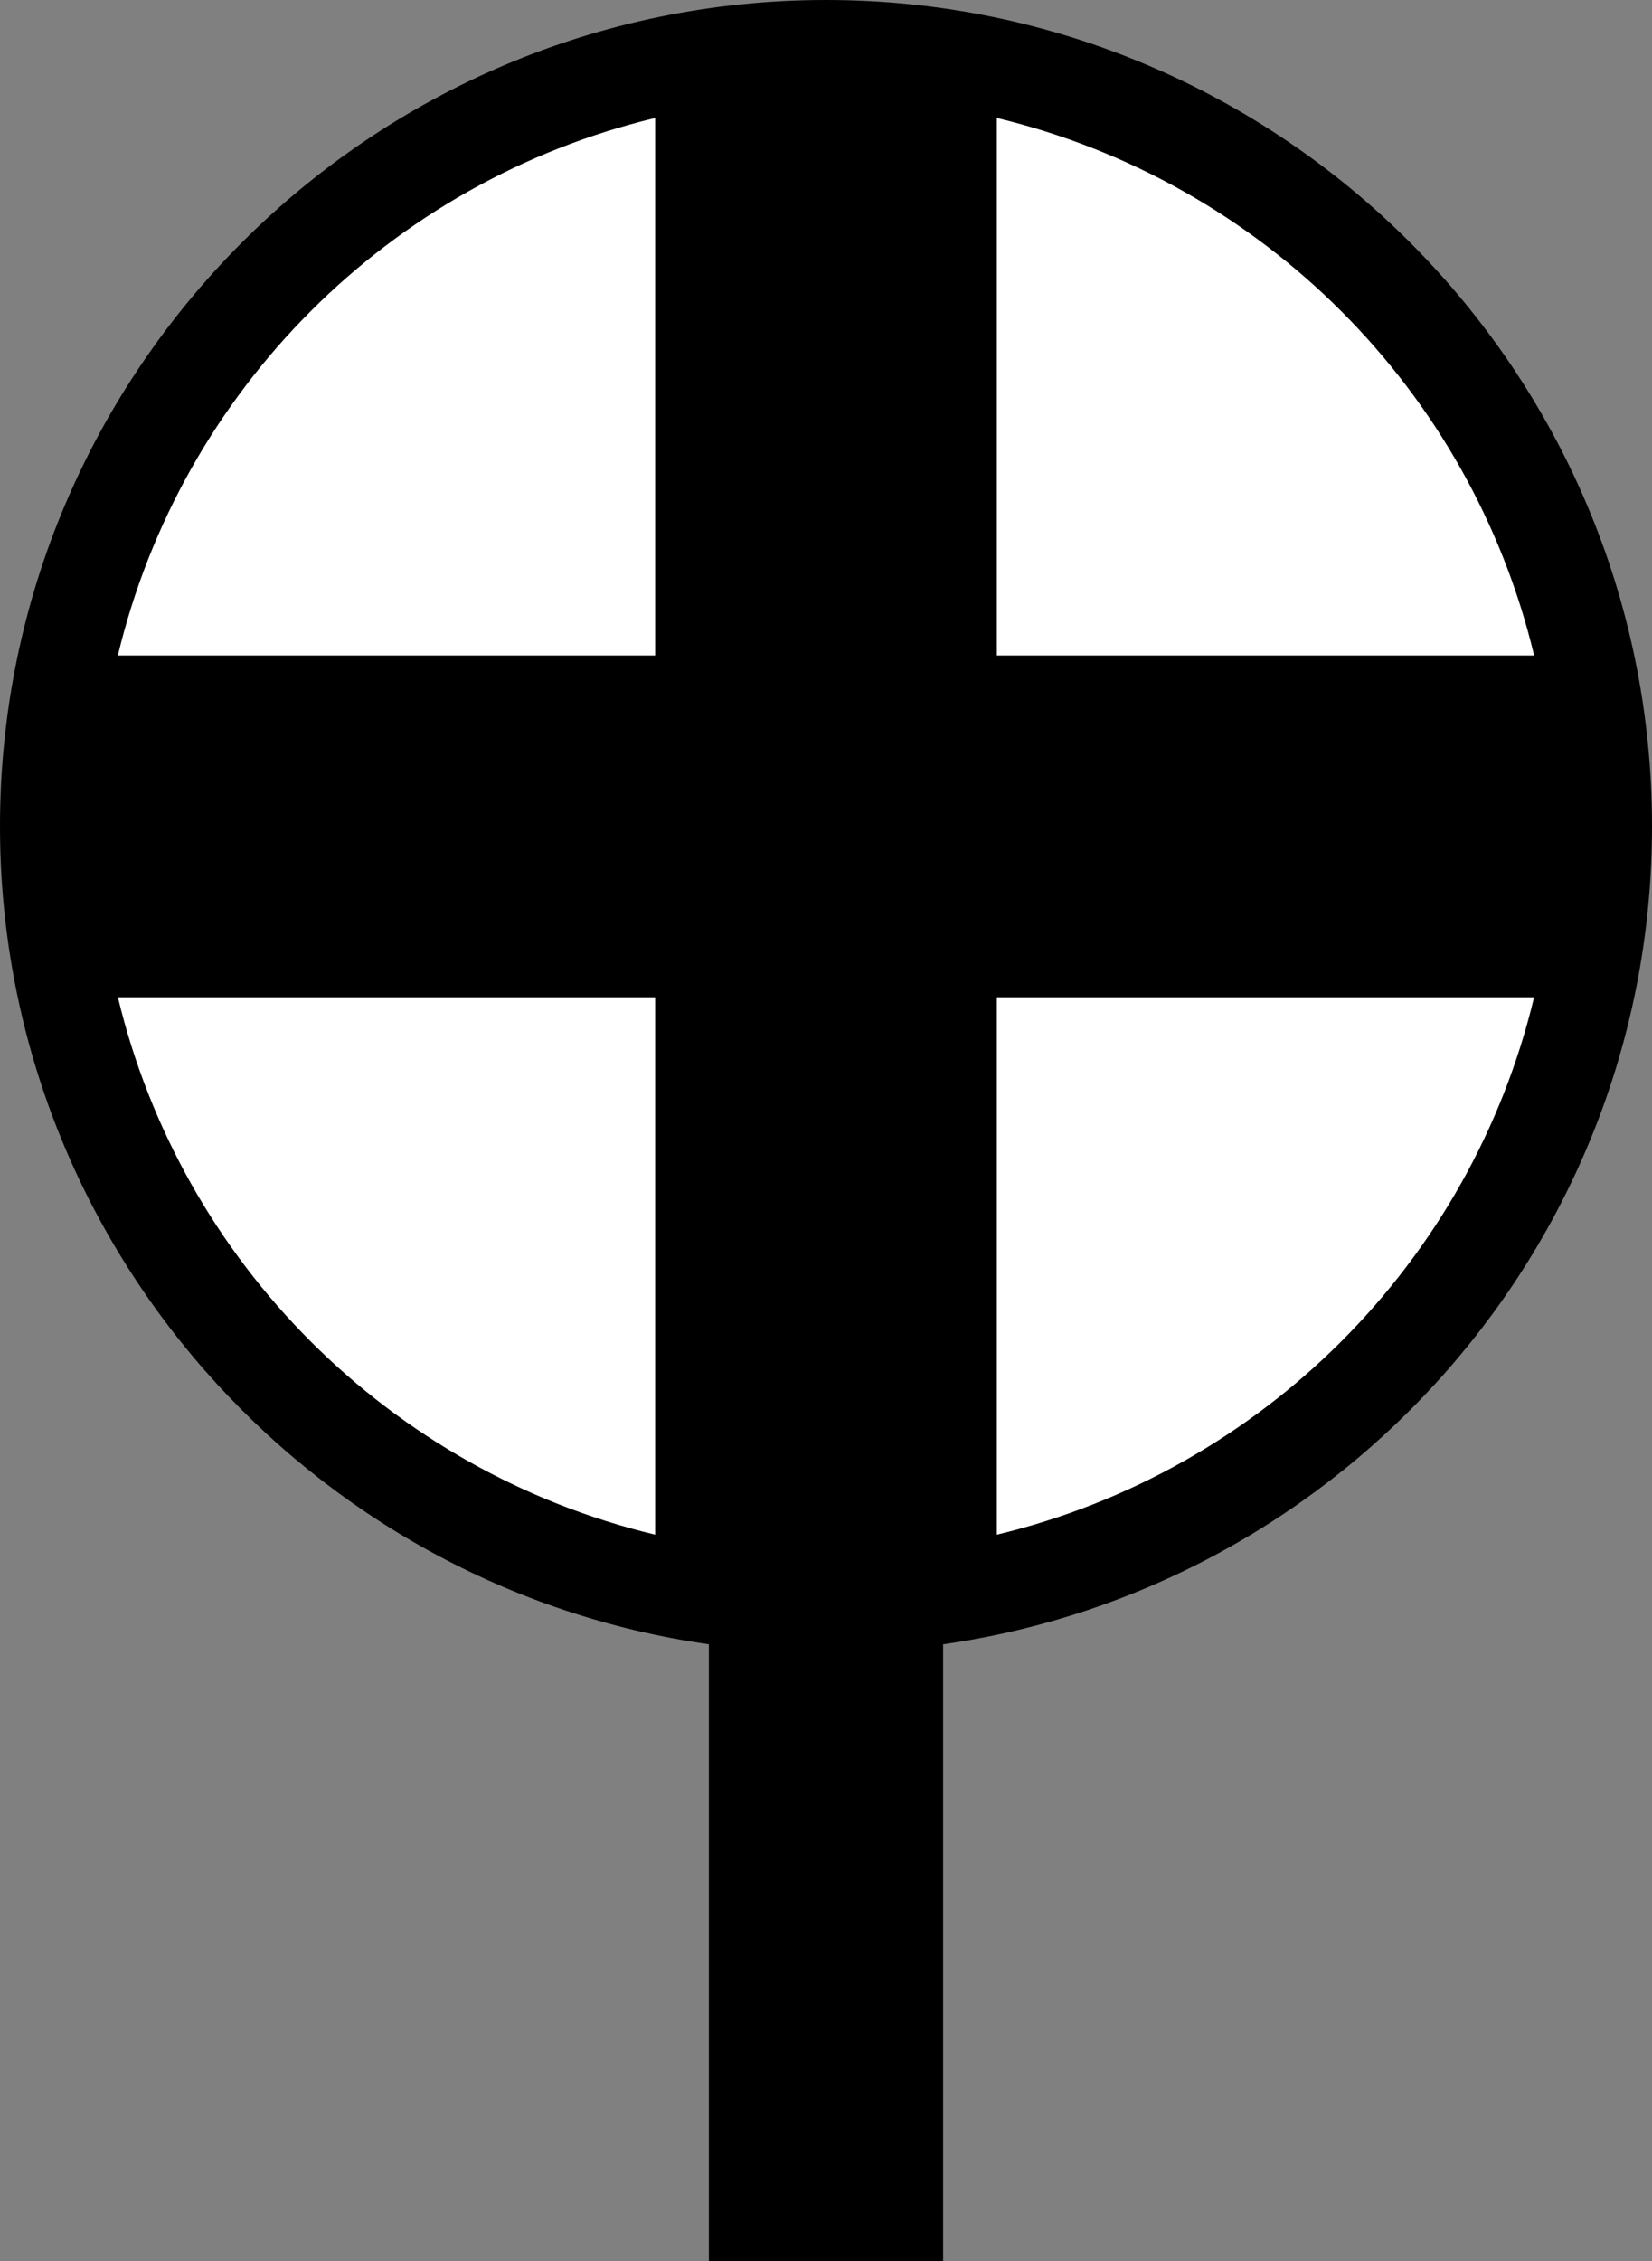
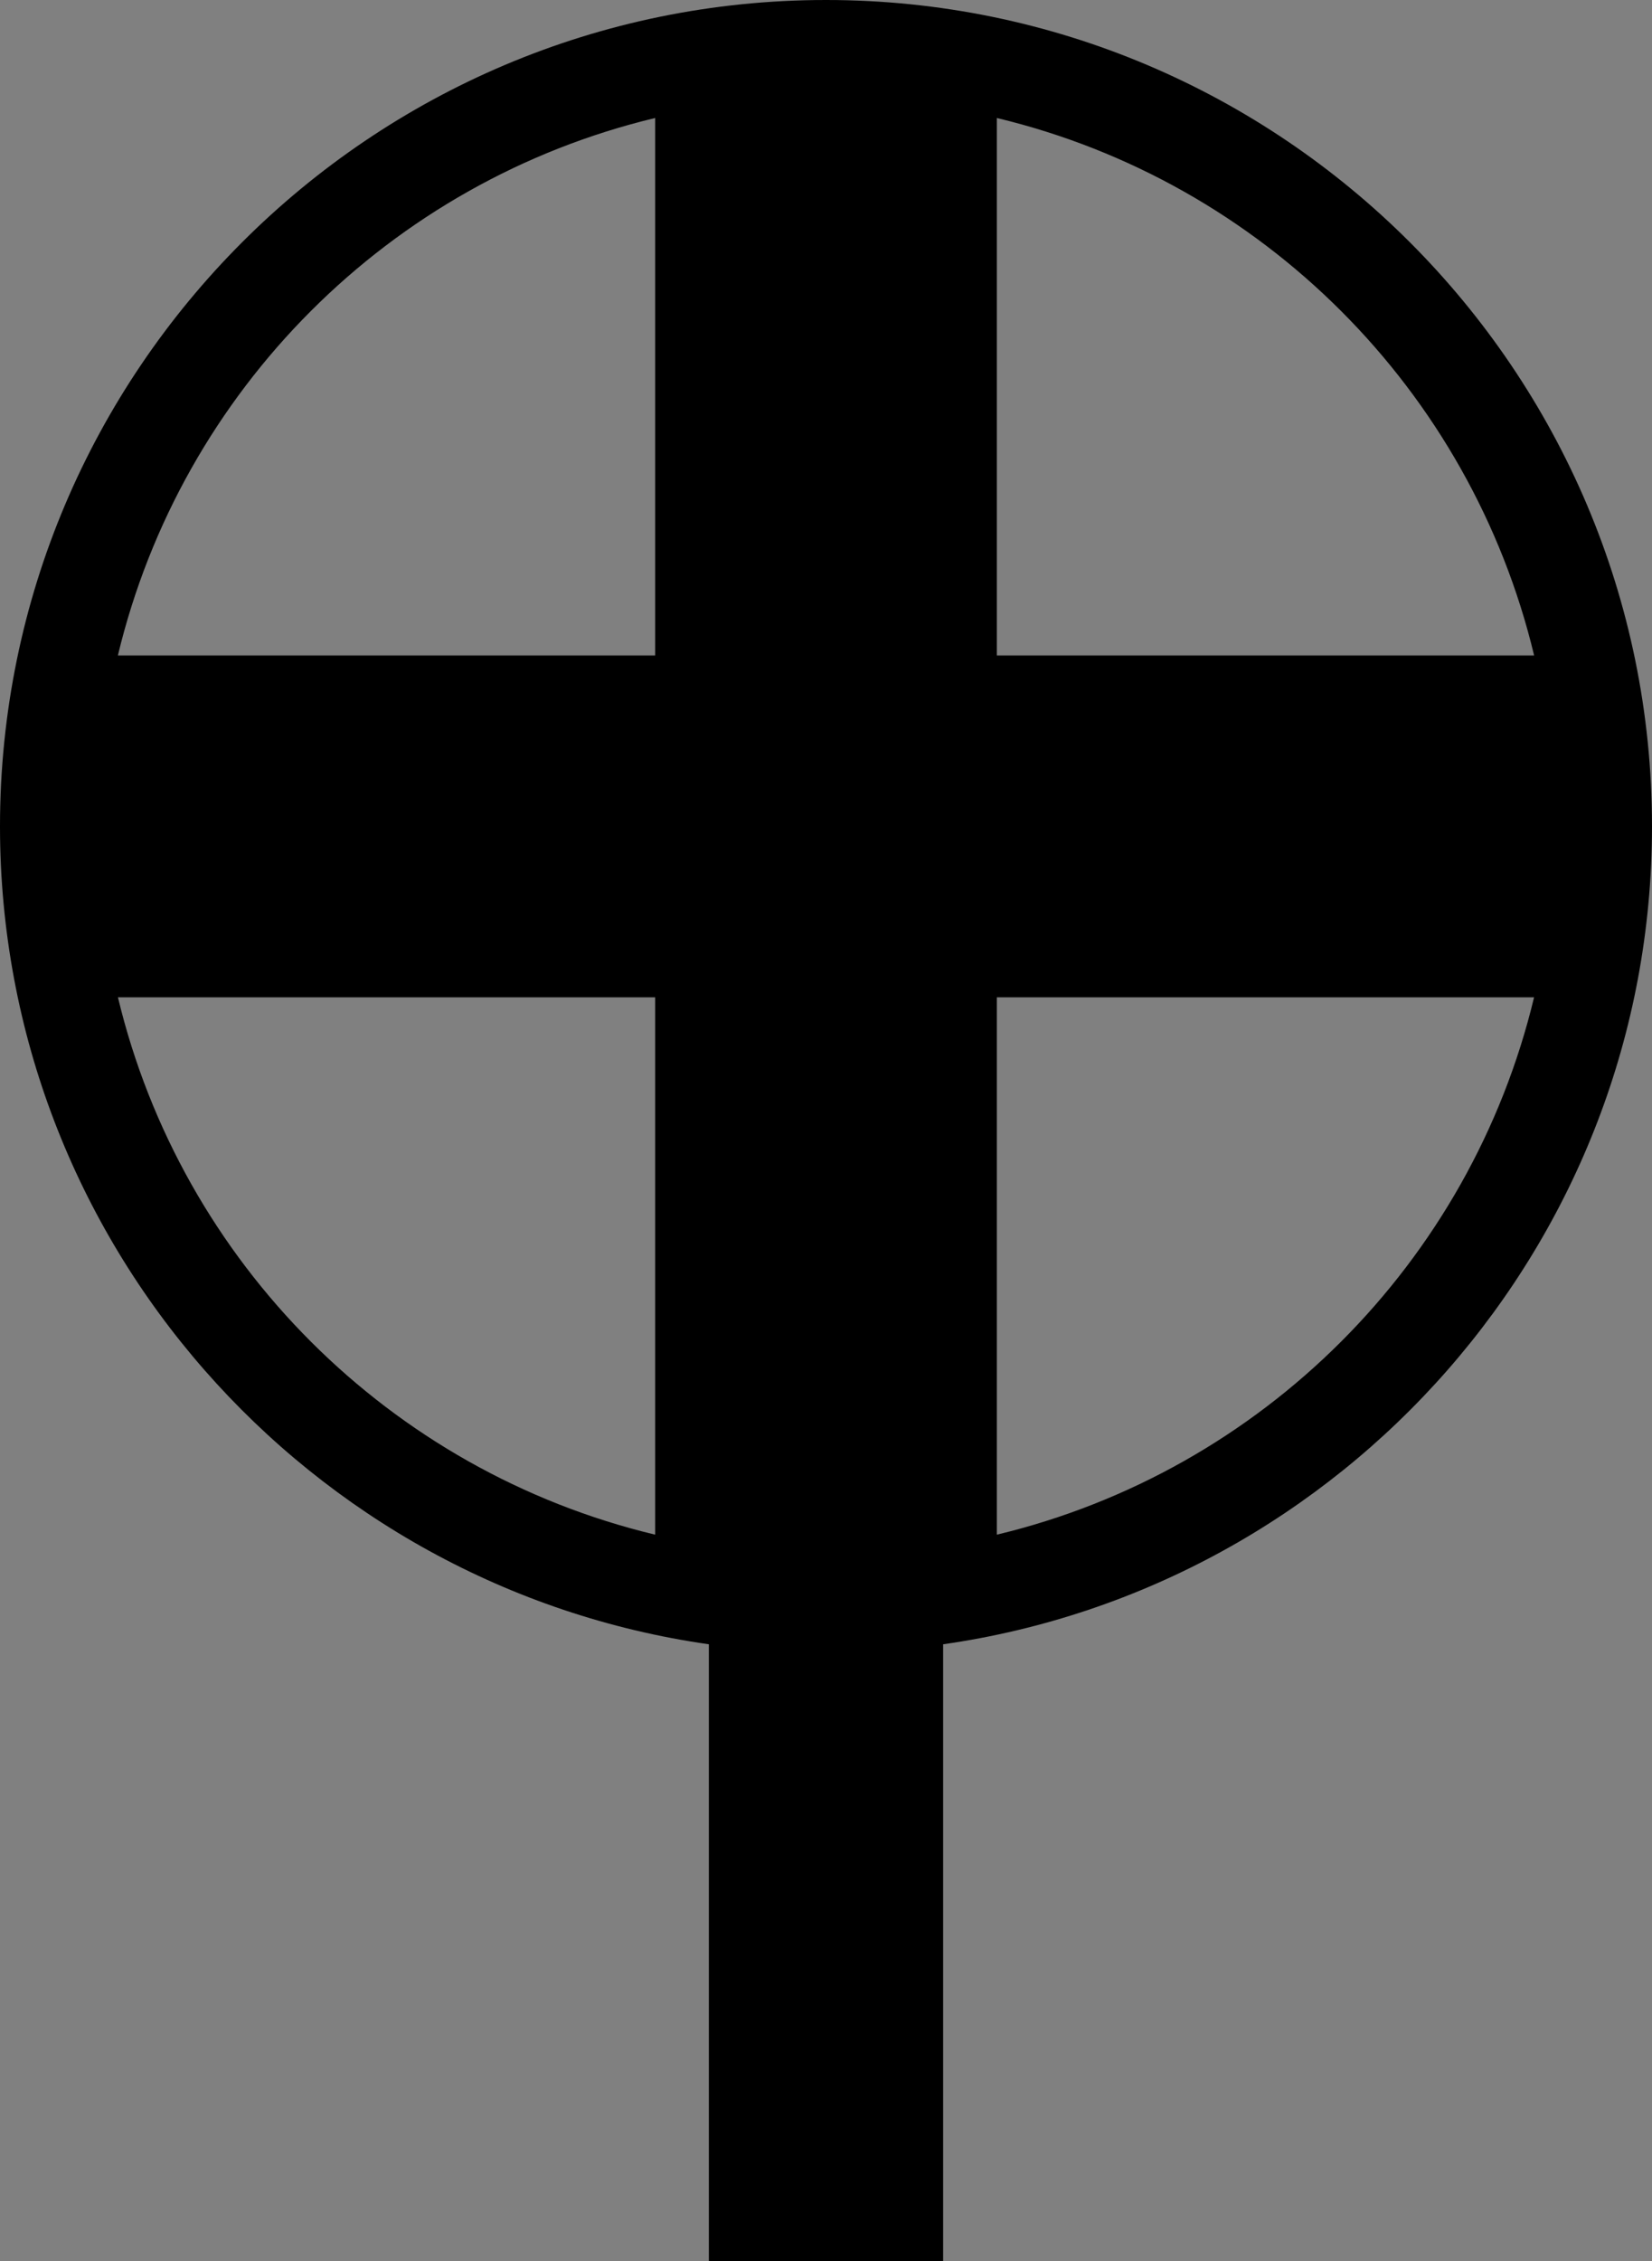
<svg xmlns="http://www.w3.org/2000/svg" width="29.01mm" height="39.688mm" viewBox="0 0 29.01 39.688" version="1.1" id="svg1" xml:space="preserve">
  <rect x="0" y="0" width="29.01" height="39.688" fill="#808080" stroke="none" />
  <defs id="defs1" />
-   <path style="color:#000000;fill:#ffffff;fill-opacity:1;-inkscape-stroke:none" d="m 28.172,14.504 a 13.667,13.647 0 0 0 -13.667,-13.647 13.667,13.647 0 0 0 -13.667,13.647 13.667,13.647 0 0 0 13.667,13.647 13.667,13.647 0 0 0 13.667,-13.647 z" id="path4" />
  <path id="path5" style="color:#000000;fill:#000000;fill-opacity:1;stroke-width:0.999;-inkscape-stroke:none" d="M 14.505,0 C 6.505,0 0,6.503 0,14.504 0,21.807 5.42,27.859 12.448,28.861 V 39.688 h 4.114 V 28.861 c 7.028,-1.002 12.448,-7.055 12.448,-14.357 C 29.01,6.503 22.505,0 14.505,0 Z m -3,2.071 v 9.434 H 2.07 C 3.187,6.846 6.845,3.187 11.505,2.071 Z m 6,0 c 4.66,1.117 8.318,4.775 9.435,9.434 h -9.435 z M 2.071,17.505 h 9.434 v 9.432 C 6.845,25.82 3.188,22.163 2.071,17.505 Z m 15.434,0 h 9.434 c -1.117,4.658 -4.775,8.315 -9.434,9.432 z" />
</svg>